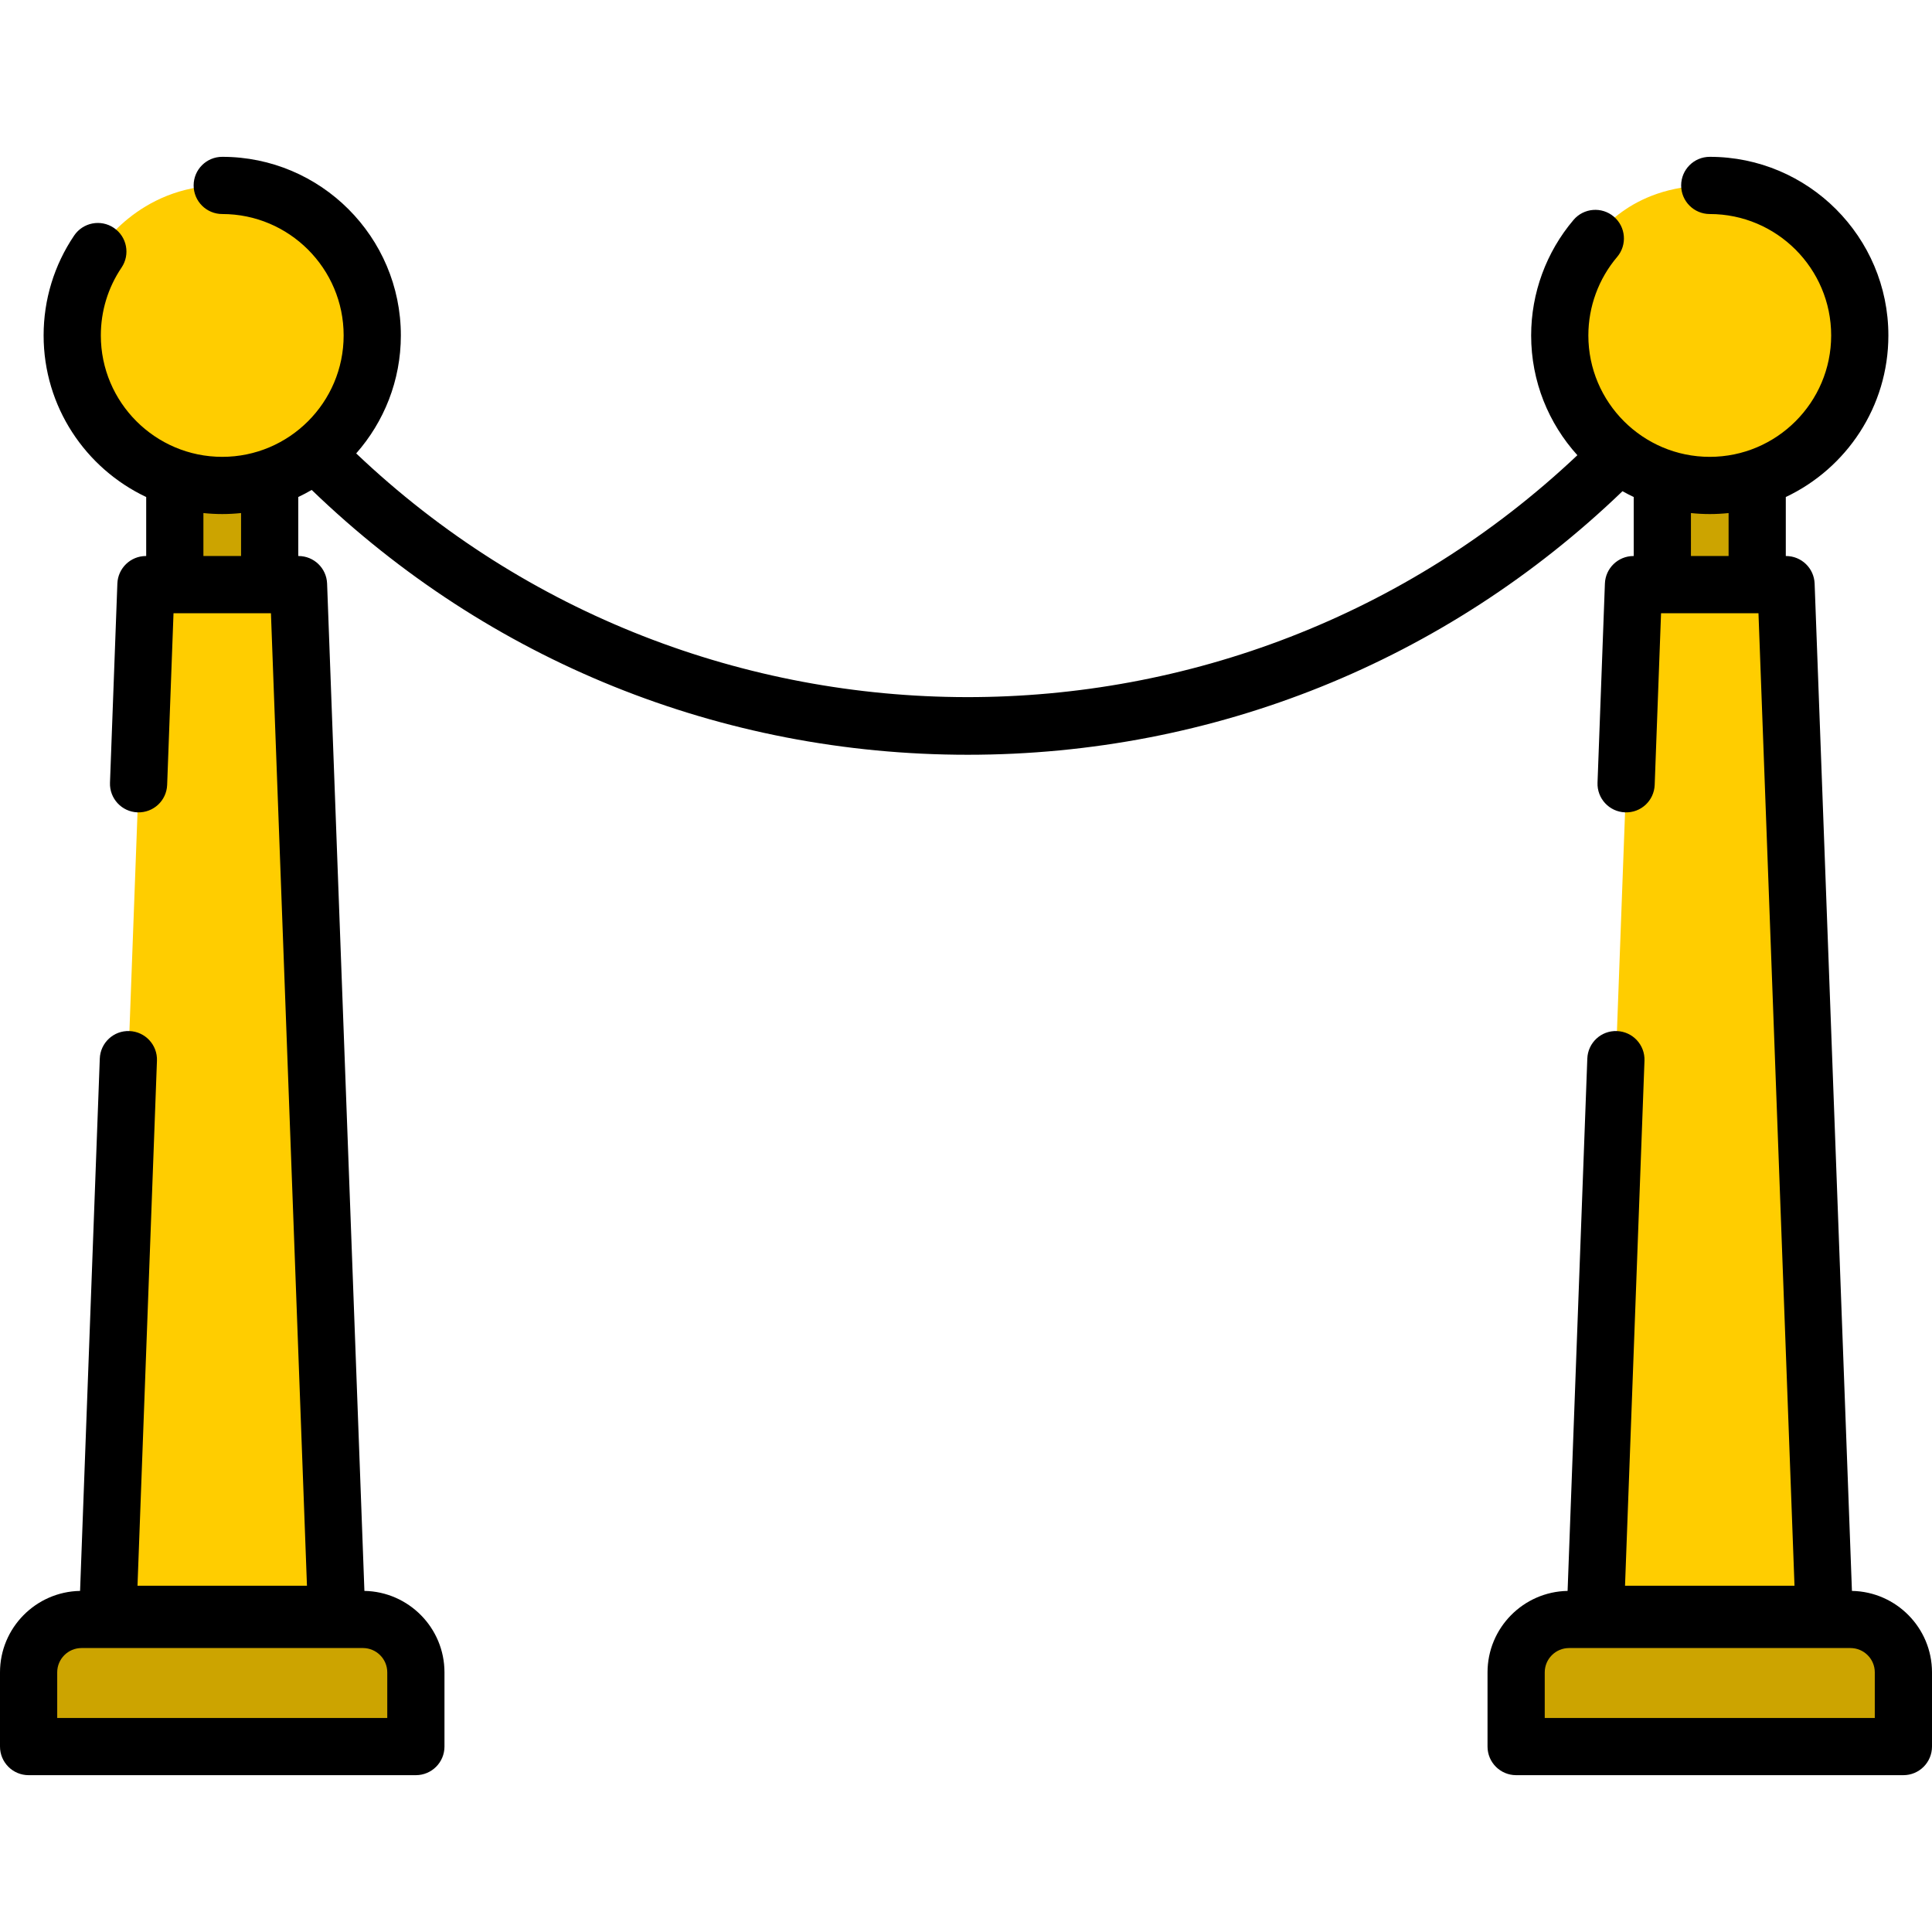
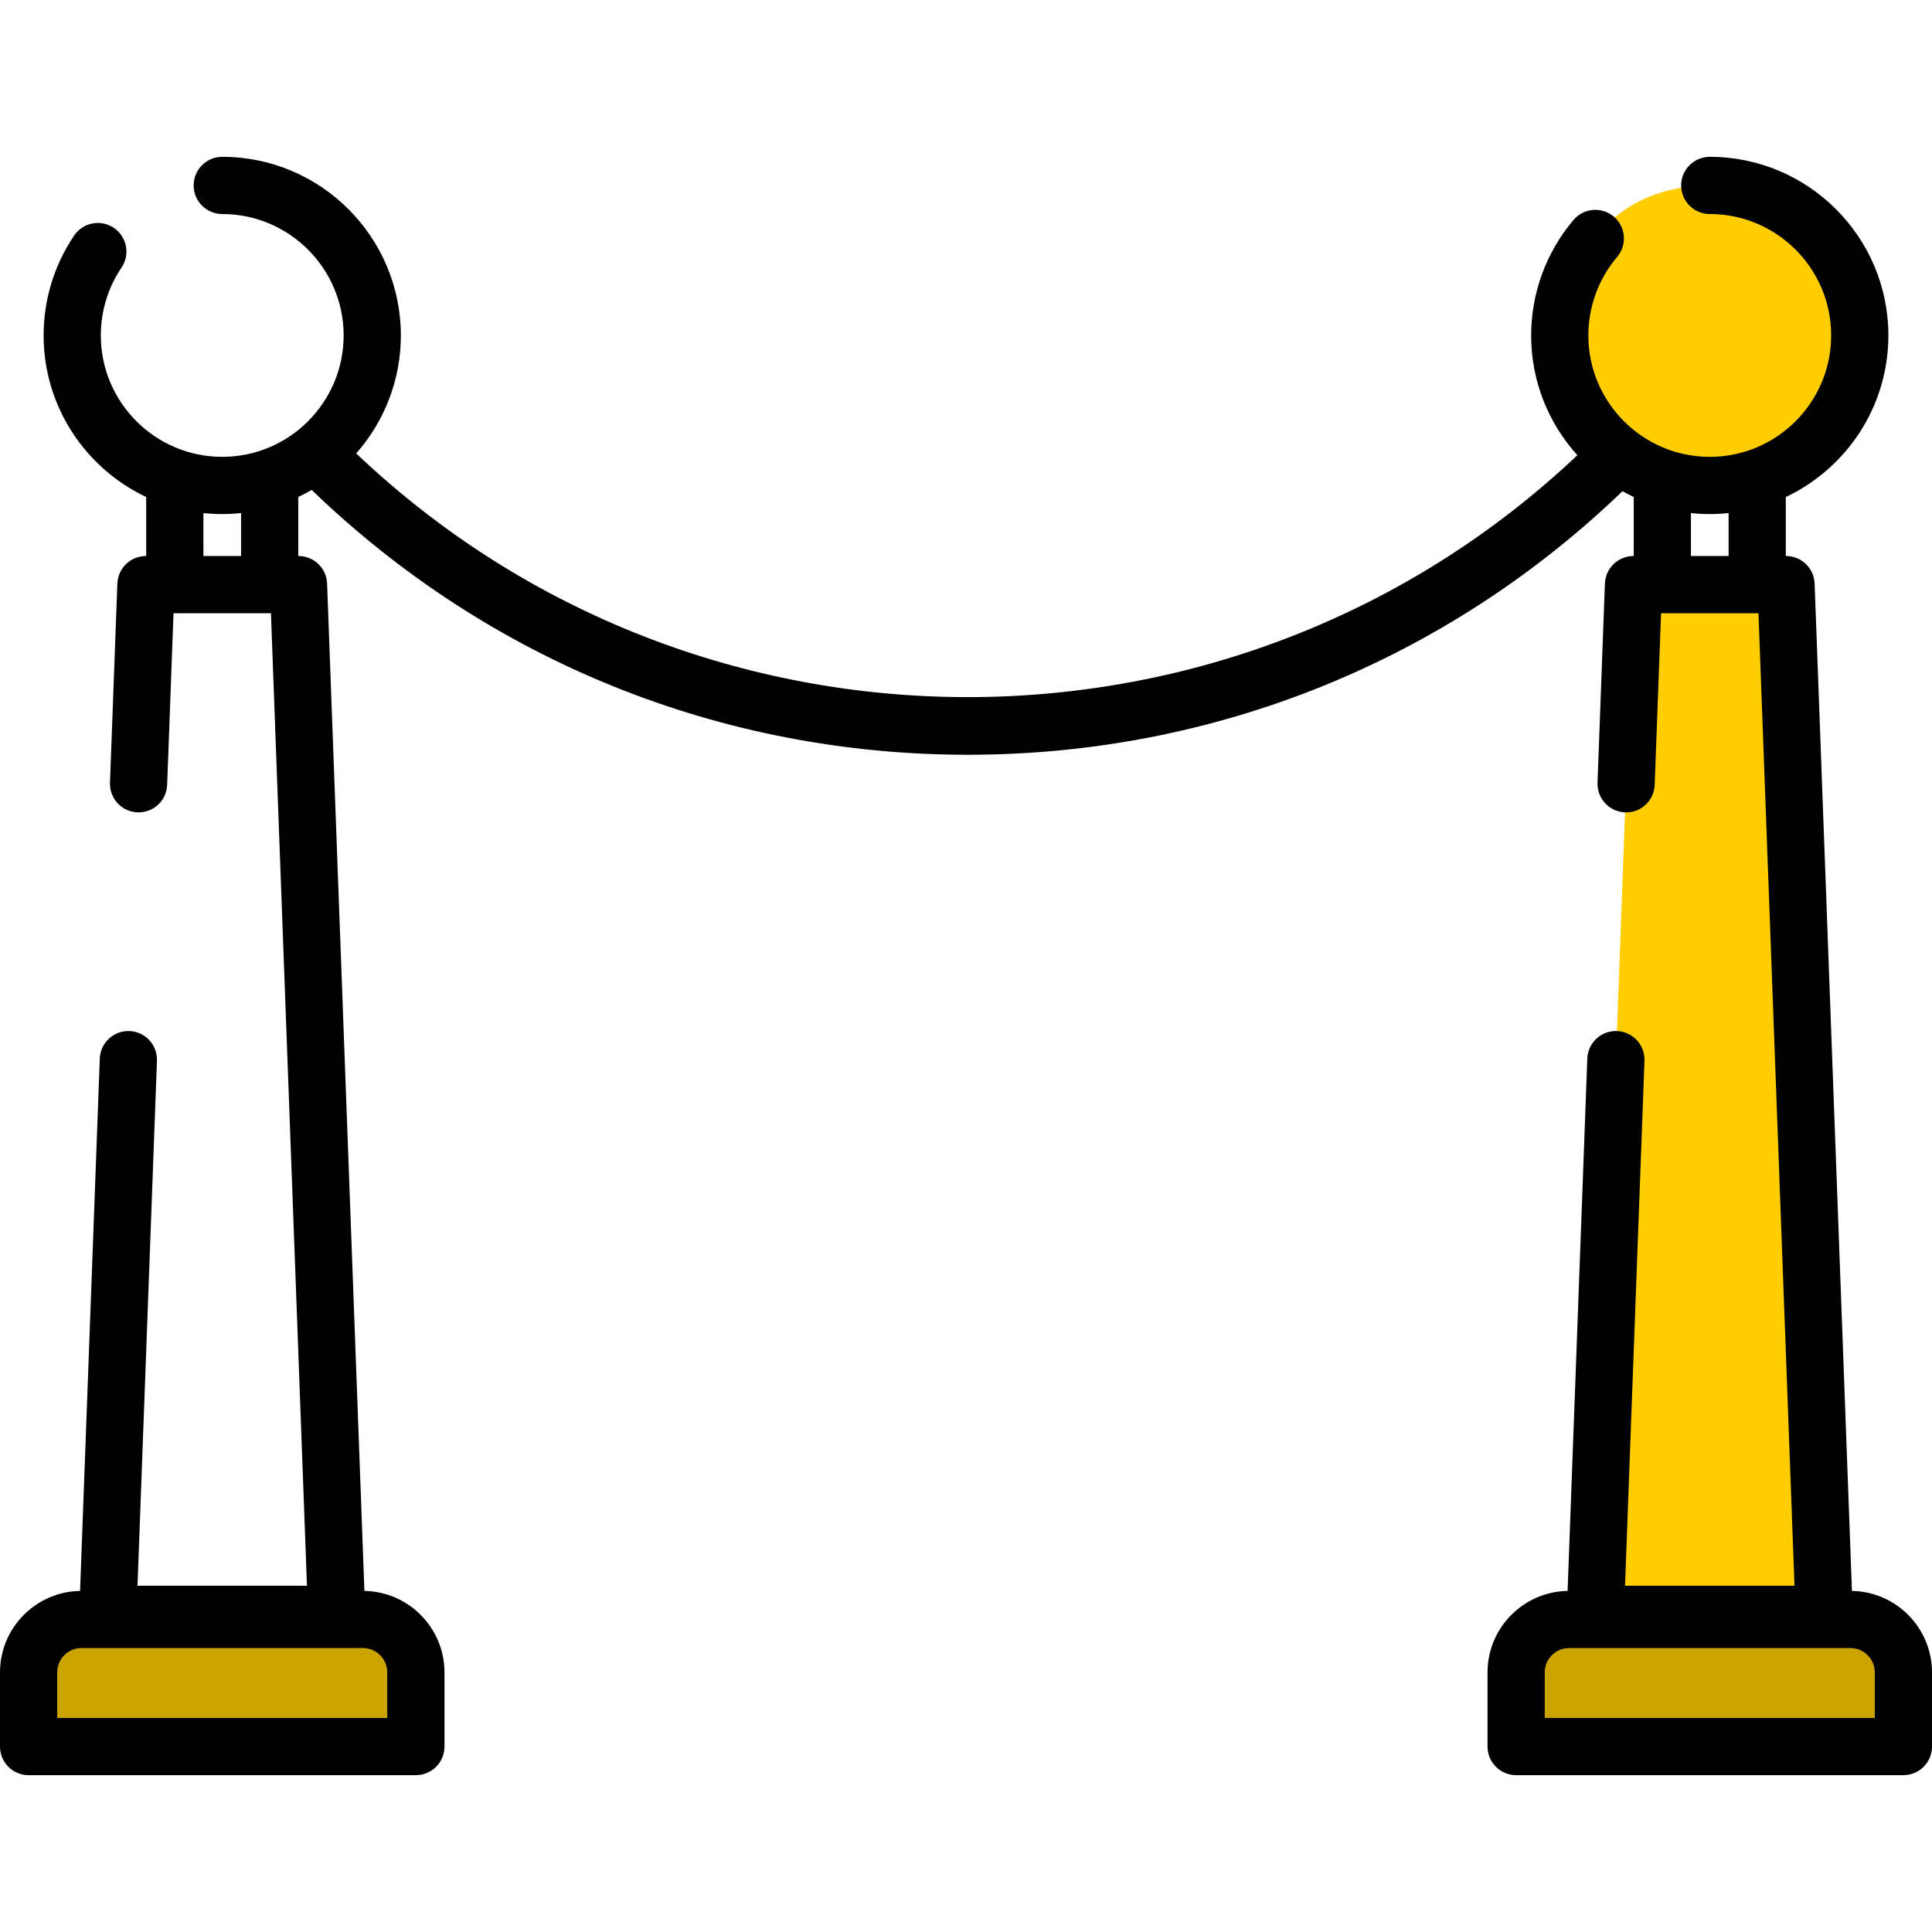
<svg xmlns="http://www.w3.org/2000/svg" version="1.1" id="Layer_1" x="0px" y="0px" viewBox="0 0 511.999 511.999" style="enable-background:new 0 0 511.999 511.999;" xml:space="preserve">
  <g>
-     <polyline style="fill:#CCA400;" points="46.325,154.932 46.325,121.293 71.465,121.293 71.465,154.932  " />
-     <polyline style="fill:#CCA400;" points="440.535,154.932 440.535,121.293 465.675,121.293 465.675,154.932  " />
-   </g>
+     </g>
  <g>
-     <path style="fill:#FFCD00;" d="M58.895,49.141c21.956,0,39.754,17.799,39.754,39.754S80.851,128.65,58.895,128.65   s-39.754-17.799-39.754-39.754c0-8.233,2.503-15.881,6.788-22.225C25.929,66.67,36.473,49.141,58.895,49.141z" />
-     <polygon style="fill:#FFCD00;" points="36.726,207.71 38.681,154.932 79.109,154.932 89.452,434.168 28.412,432.183    34.018,280.819  " />
-   </g>
+     </g>
  <path style="fill:#CCA400;" d="M110.21,462.858H7.58v-19.663c0-7.747,6.28-14.027,14.027-14.027h74.576  c7.747,0,14.027,6.28,14.027,14.027V462.858z" />
  <g>
    <path style="fill:#FFCD00;" d="M453.105,49.141c21.956,0,39.754,17.799,39.754,39.754s-17.799,39.754-39.754,39.754   s-39.754-17.799-39.754-39.754c0-9.801,3.547-18.773,9.426-25.703C422.777,63.192,431.399,49.141,453.105,49.141z" />
    <polygon style="fill:#FFCD00;" points="430.936,207.709 432.891,154.932 473.319,154.932 483.426,432.182 422.784,432.182    428.228,280.82  " />
  </g>
  <path style="fill:#CCA400;" d="M504.42,462.858H401.79v-19.663c0-7.747,6.28-14.027,14.027-14.027h74.576  c7.747,0,14.027,6.28,14.027,14.027L504.42,462.858L504.42,462.858z" />
  <path d="M490.781,421.607l-9.887-266.955c-0.151-4.075-3.497-7.3-7.575-7.3h-0.064v-15.637c16.05-7.583,27.184-23.922,27.184-42.82  c0-26.101-21.234-47.335-47.335-47.335c-4.186,0-7.58,3.394-7.58,7.58s3.394,7.58,7.58,7.58c17.741,0,32.174,14.433,32.174,32.174  s-14.433,32.174-32.174,32.174s-32.174-14.433-32.174-32.174c0-7.616,2.709-15.003,7.627-20.8c2.709-3.193,2.316-7.977-0.876-10.684  c-3.193-2.709-7.977-2.316-10.684,0.876c-7.24,8.533-11.226,19.404-11.226,30.608c0,12.201,4.642,23.337,12.25,31.739  c-90.631,85.638-233.191,85.483-323.626-0.477c7.358-8.345,11.836-19.287,11.836-31.262c0-26.101-21.234-47.335-47.335-47.335  c-4.186,0-7.58,3.394-7.58,7.58s3.394,7.58,7.58,7.58c17.741,0,32.174,14.433,32.174,32.174s-14.433,32.174-32.174,32.174  s-32.174-14.433-32.174-32.174c0-6.447,1.898-12.666,5.489-17.983c2.344-3.47,1.431-8.182-2.039-10.525  c-3.47-2.344-8.182-1.43-10.525,2.039c-5.291,7.833-8.087,16.985-8.087,26.468c0,18.897,11.135,35.236,27.184,42.82v15.637h-0.064  c-4.077,0-7.425,3.225-7.575,7.3l-1.955,52.777c-0.155,4.184,3.111,7.702,7.294,7.856c4.217,0.144,7.702-3.112,7.855-7.294  l1.685-45.479h25.819l9.546,257.731H36.44l5.154-139.144c0.155-4.183-3.111-7.701-7.294-7.855c-4.188-0.171-7.701,3.111-7.855,7.294  l-5.225,141.069C9.486,421.817,0,431.412,0,443.194v19.663c0,4.186,3.394,7.58,7.58,7.58H110.21c4.186,0,7.58-3.394,7.58-7.58  v-19.663c0-11.783-9.486-21.378-21.219-21.588l-9.887-266.955c-0.151-4.075-3.497-7.3-7.575-7.3h-0.064v-15.637  c1.217-0.575,2.401-1.204,3.559-1.877c46.922,45.286,108.474,70.182,173.86,70.182c65.225,0,126.637-24.77,173.516-69.846  c0.971,0.547,1.962,1.062,2.975,1.541v15.637h-0.064c-4.077,0-7.425,3.225-7.575,7.3l-1.955,52.776  c-0.155,4.184,3.111,7.702,7.294,7.855c4.218,0.167,7.702-3.111,7.855-7.294l1.685-45.477h25.819l9.546,257.731h-44.911  l5.154-139.143c0.155-4.183-3.111-7.701-7.294-7.855c-4.21-0.172-7.702,3.111-7.856,7.294l-5.224,141.068  c-11.733,0.21-21.219,9.805-21.219,21.588v19.663c0,4.186,3.394,7.58,7.58,7.58h102.629c4.186,0,7.58-3.394,7.58-7.58v-19.663  C512,431.412,502.516,421.817,490.781,421.607z M102.629,443.194v12.083H15.161v-12.083c0-3.555,2.892-6.446,6.446-6.446h74.576  C99.738,436.748,102.629,439.64,102.629,443.194z M63.885,147.352h-9.98v-11.387c1.64,0.173,3.304,0.265,4.99,0.265  c1.686,0,3.349-0.092,4.99-0.265V147.352z M448.115,135.966c1.64,0.173,3.304,0.265,4.99,0.265s3.349-0.092,4.99-0.265v11.386h-9.98  L448.115,135.966L448.115,135.966z M496.839,455.278h-87.469v-12.083c0-3.555,2.892-6.446,6.446-6.446h74.576  c3.555,0,6.446,2.892,6.446,6.446V455.278z" />
  <g>
</g>
  <g>
</g>
  <g>
</g>
  <g>
</g>
  <g>
</g>
  <g>
</g>
  <g>
</g>
  <g>
</g>
  <g>
</g>
  <g>
</g>
  <g>
</g>
  <g>
</g>
  <g>
</g>
  <g>
</g>
  <g>
</g>
</svg>